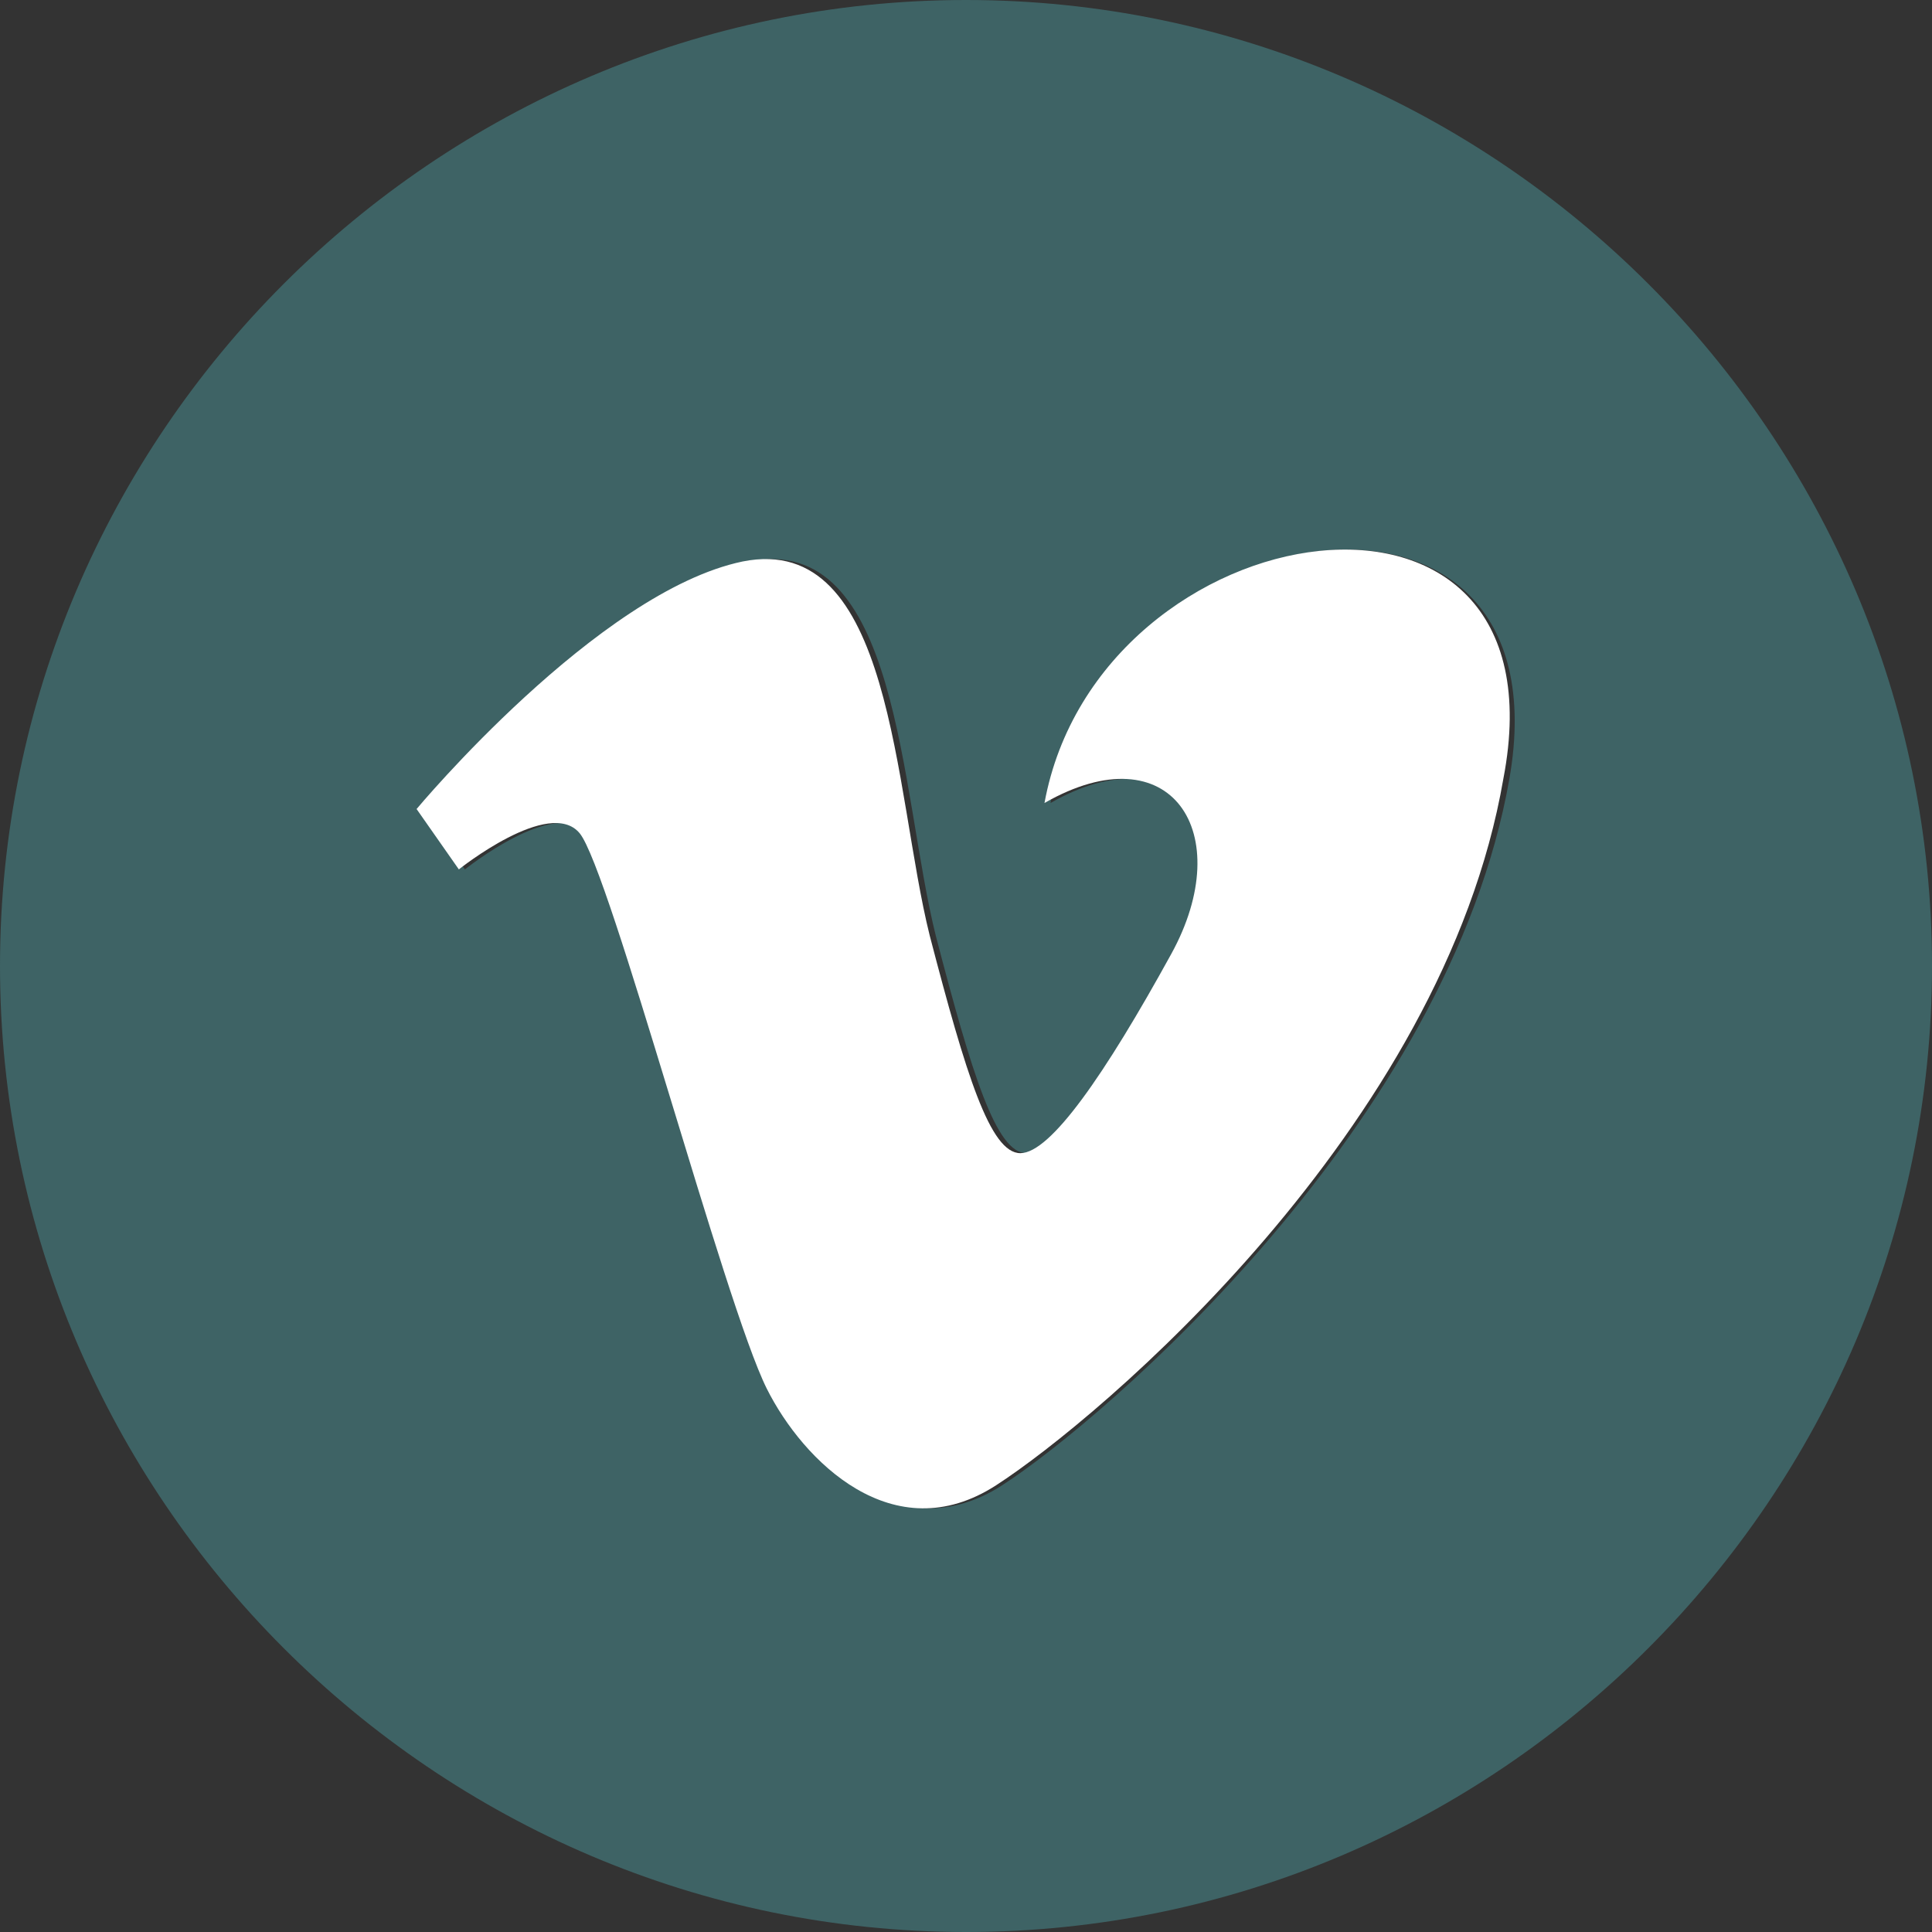
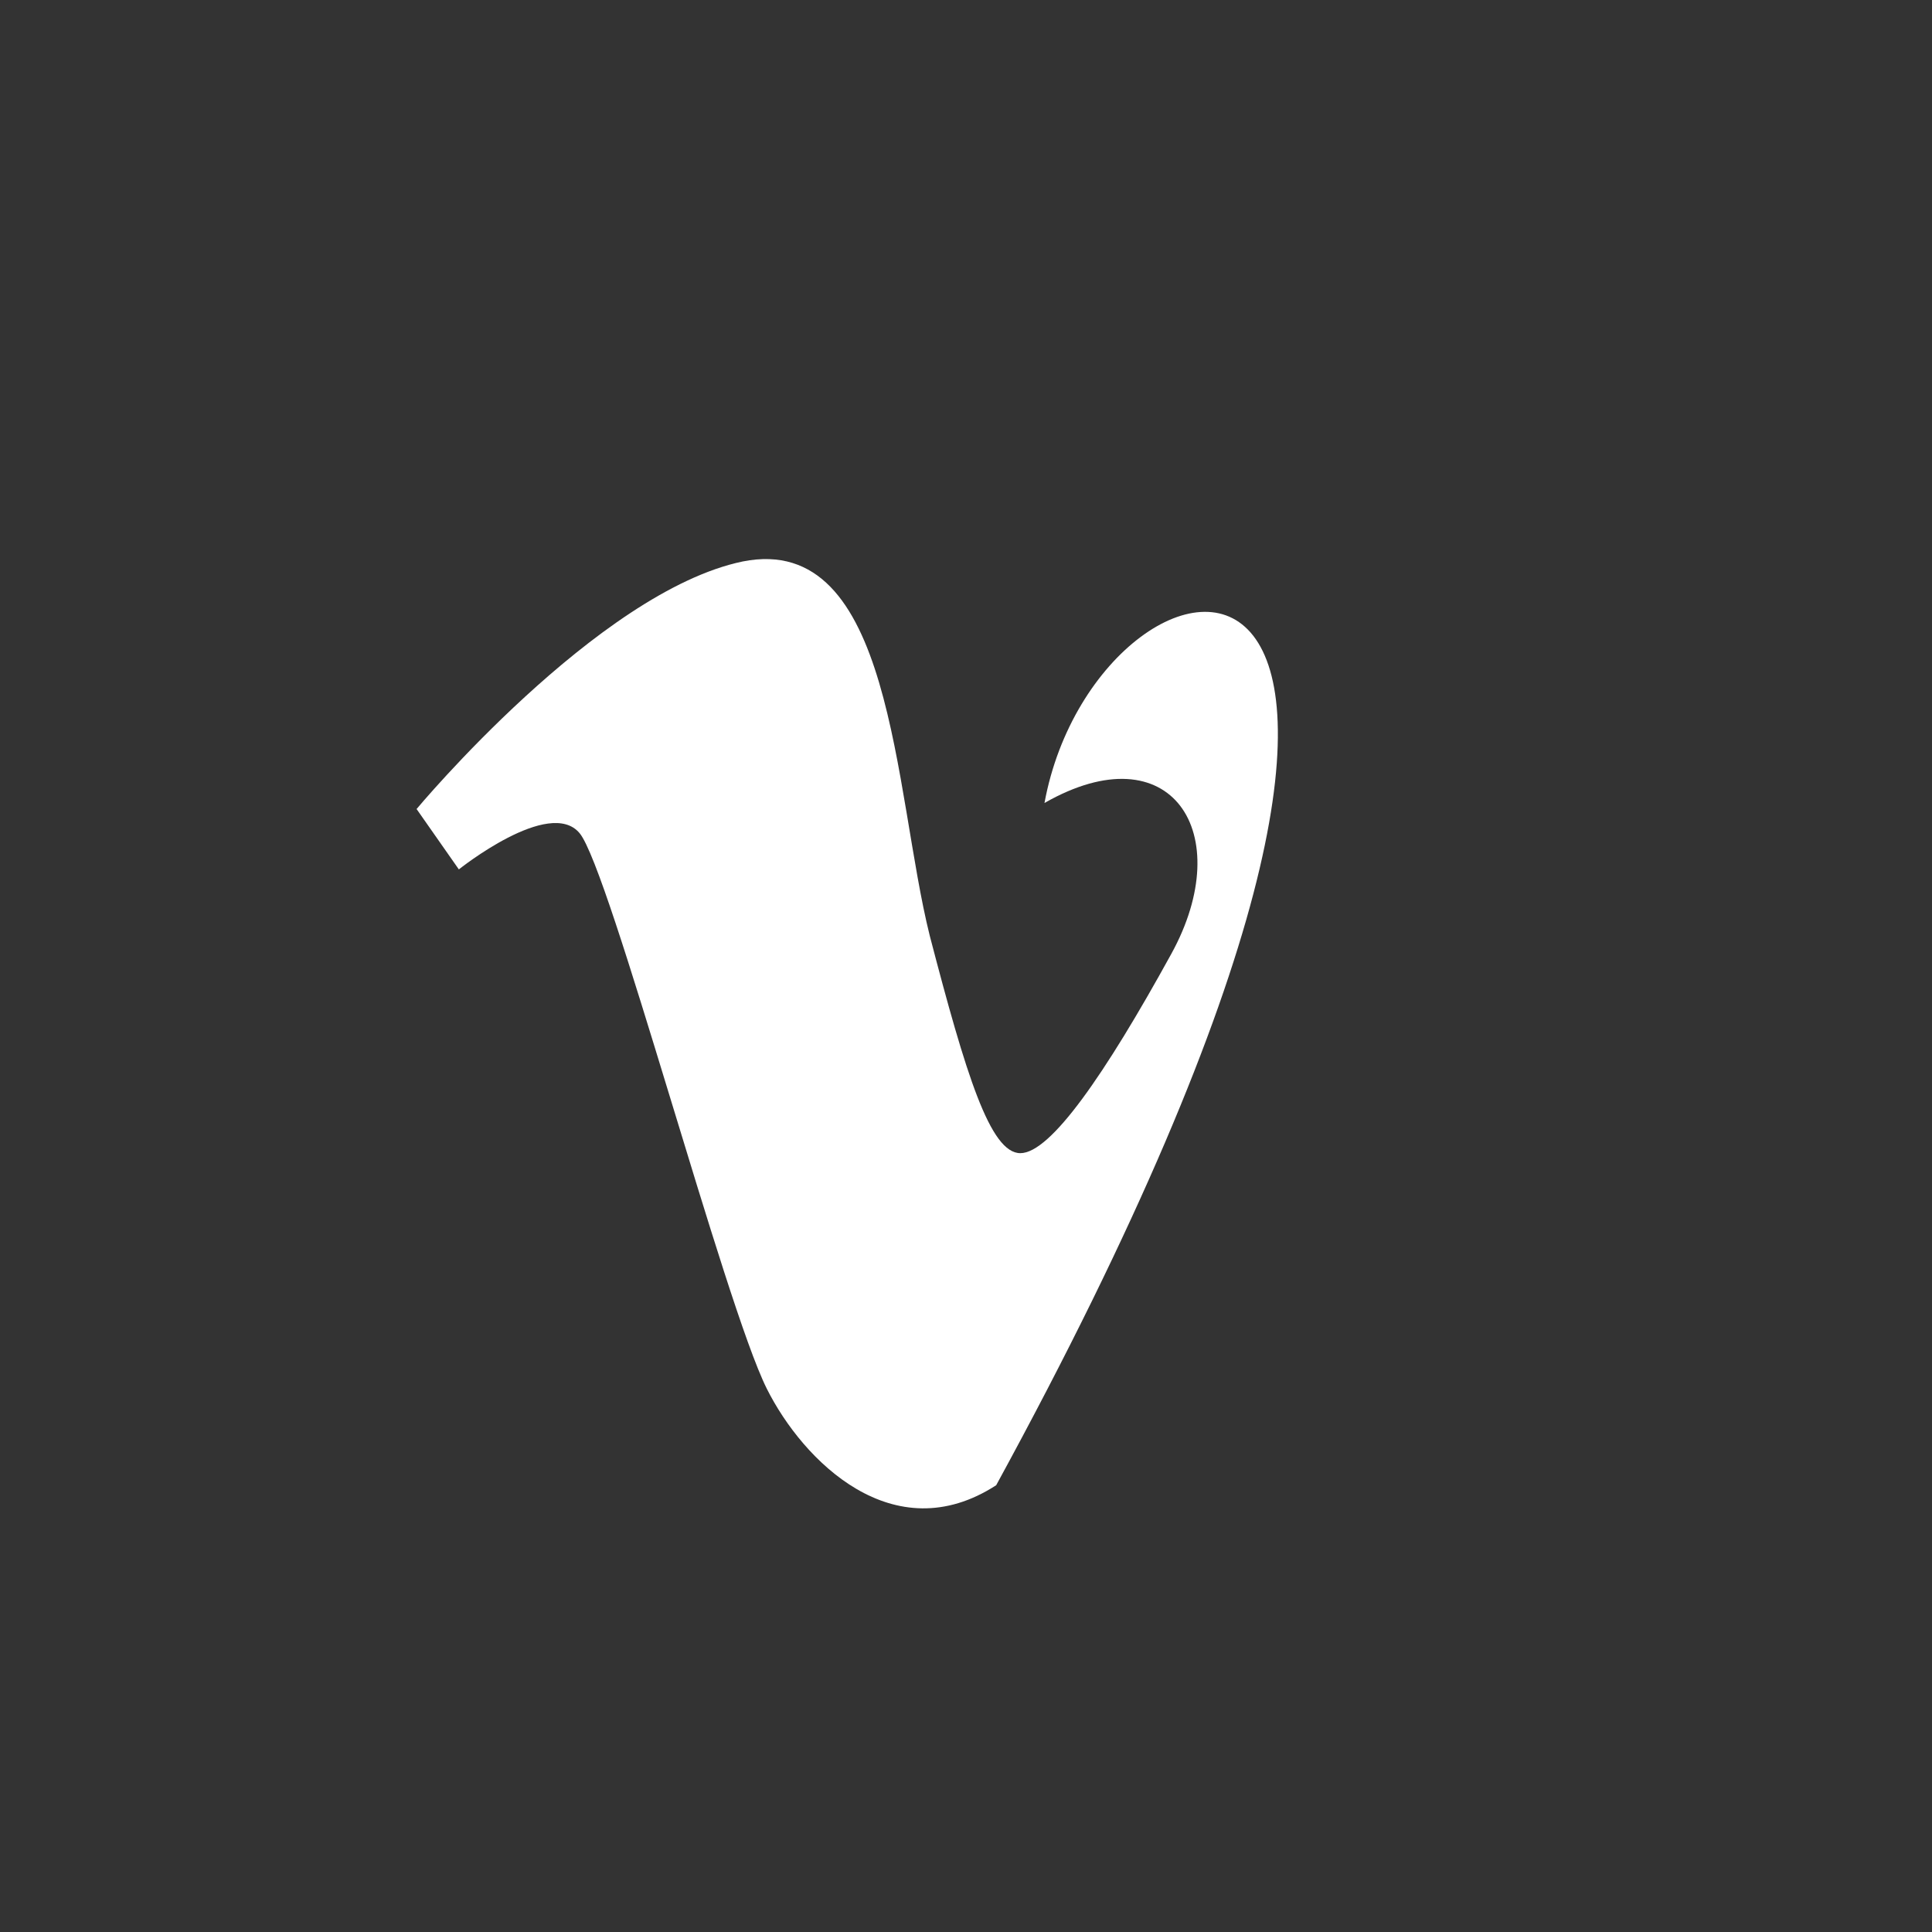
<svg xmlns="http://www.w3.org/2000/svg" version="1.1" id="Layer_1" x="0px" y="0px" viewBox="-463 265 32 32" style="enable-background:new -463 265 32 32;" xml:space="preserve">
  <rect x="-463" y="265" width="32" height="32" fill="#333333" stroke="none" />
  <style type="text/css">
	.st0{fill:#3E6365;}
	.st1{fill:#FFFFFF;}
</style>
  <g>
-     <path class="st0" d="M-447,265c-8.8,0-16,7.2-16,16c0,8.8,7.2,16,16,16s16-7.2,16-16C-431,272.2-438.2,265-447,265z M-438,277.9   c-1,5.7-6.7,10.6-8.4,11.7c-1.7,1.1-3.3-0.4-3.8-1.6c-0.6-1.3-2.6-8.6-3.1-9.2c-0.5-0.6-2,0.6-2,0.6l-0.7-1c0,0,3.1-3.7,5.4-4.1   c2.5-0.5,2.5,3.8,3.1,6.2c0.6,2.3,1,3.6,1.5,3.6c0.5,0,1.5-1.3,2.5-3.3c1.1-2,0-3.7-2.1-2.5C-444.8,273.4-437,272.2-438,277.9z" />
-     <path class="st1" d="M-445.7,278.3c2.1-1.2,3.2,0.5,2.1,2.5c-1.1,2-2,3.3-2.5,3.3c-0.5,0-0.9-1.3-1.5-3.6c-0.6-2.4-0.6-6.7-3.1-6.2   c-2.4,0.5-5.4,4.1-5.4,4.1l0.7,1c0,0,1.5-1.2,2-0.6c0.5,0.6,2.4,7.8,3.1,9.2c0.6,1.2,2.1,2.7,3.8,1.6c1.7-1.1,7.4-5.9,8.4-11.7   C-437,272.2-444.8,273.4-445.7,278.3z" />
+     <path class="st1" d="M-445.7,278.3c2.1-1.2,3.2,0.5,2.1,2.5c-1.1,2-2,3.3-2.5,3.3c-0.5,0-0.9-1.3-1.5-3.6c-0.6-2.4-0.6-6.7-3.1-6.2   c-2.4,0.5-5.4,4.1-5.4,4.1l0.7,1c0,0,1.5-1.2,2-0.6c0.5,0.6,2.4,7.8,3.1,9.2c0.6,1.2,2.1,2.7,3.8,1.6C-437,272.2-444.8,273.4-445.7,278.3z" />
  </g>
</svg>